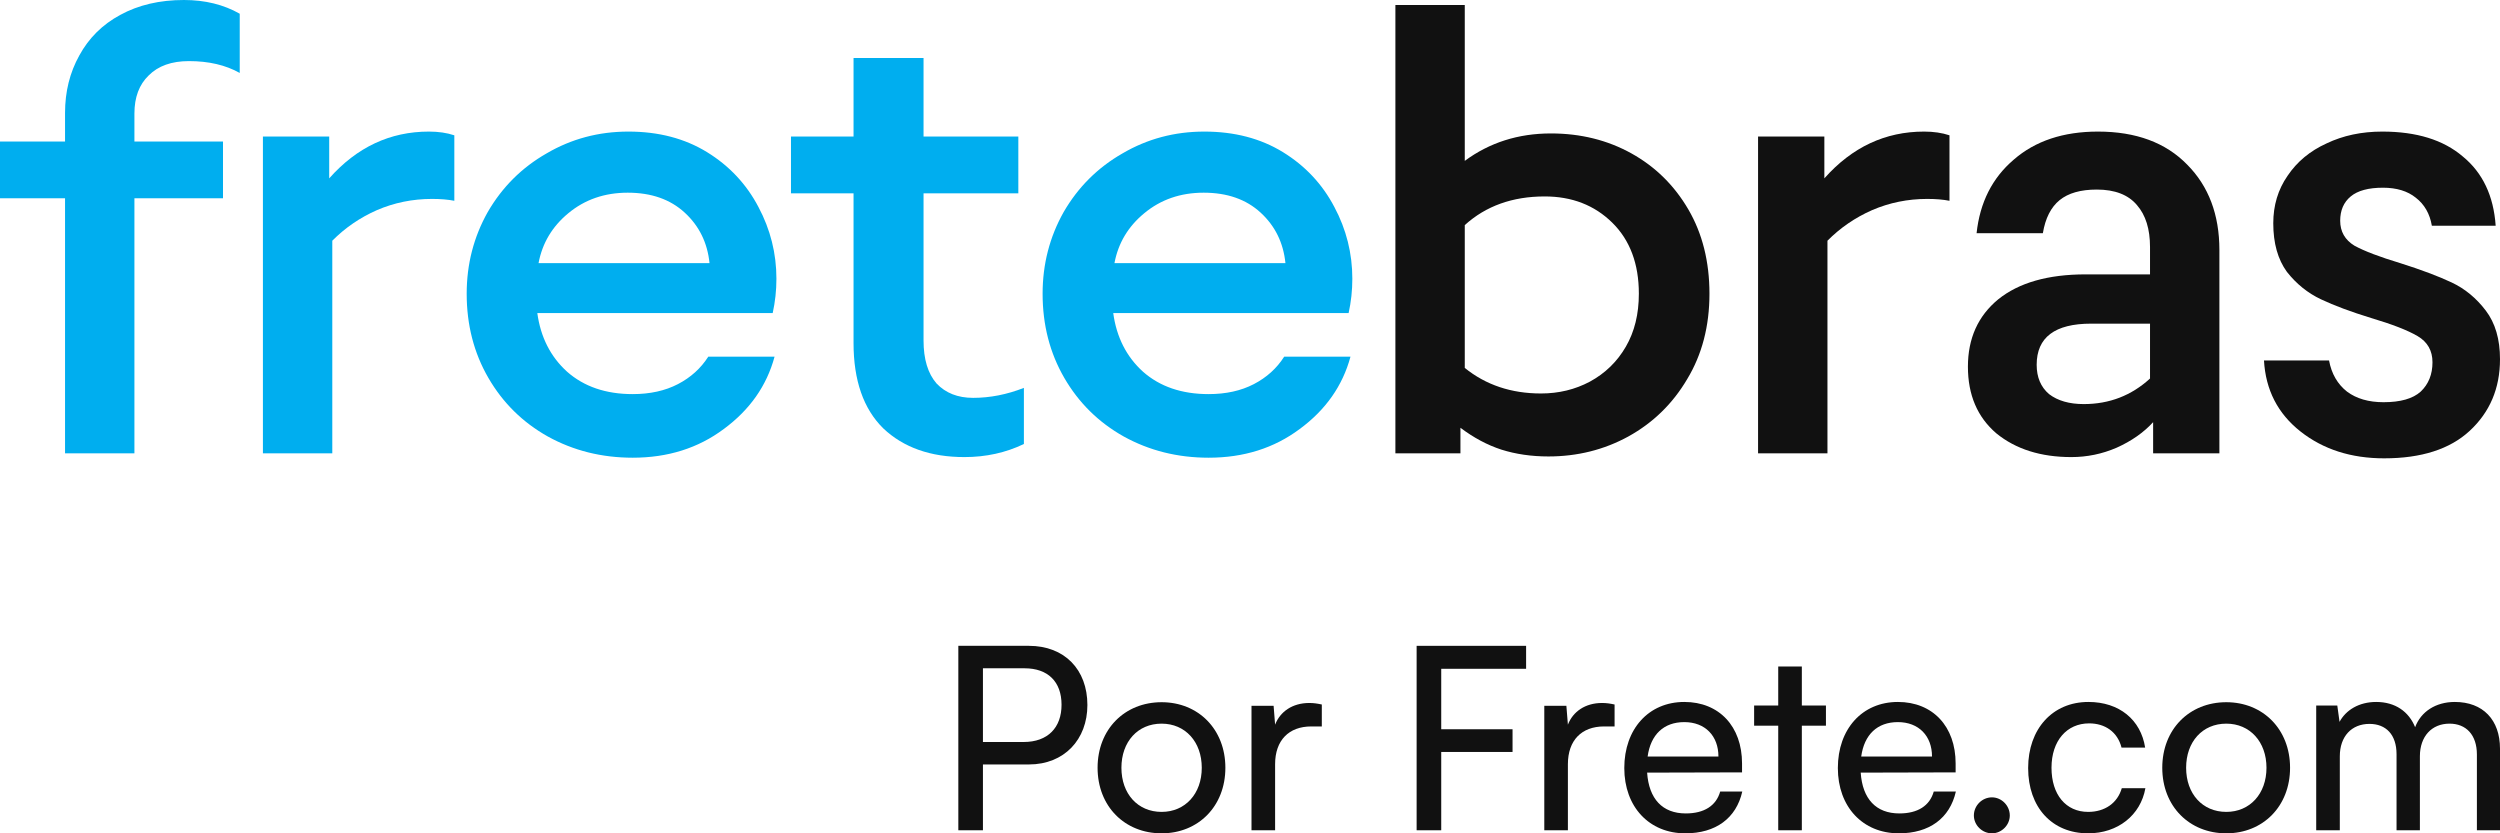
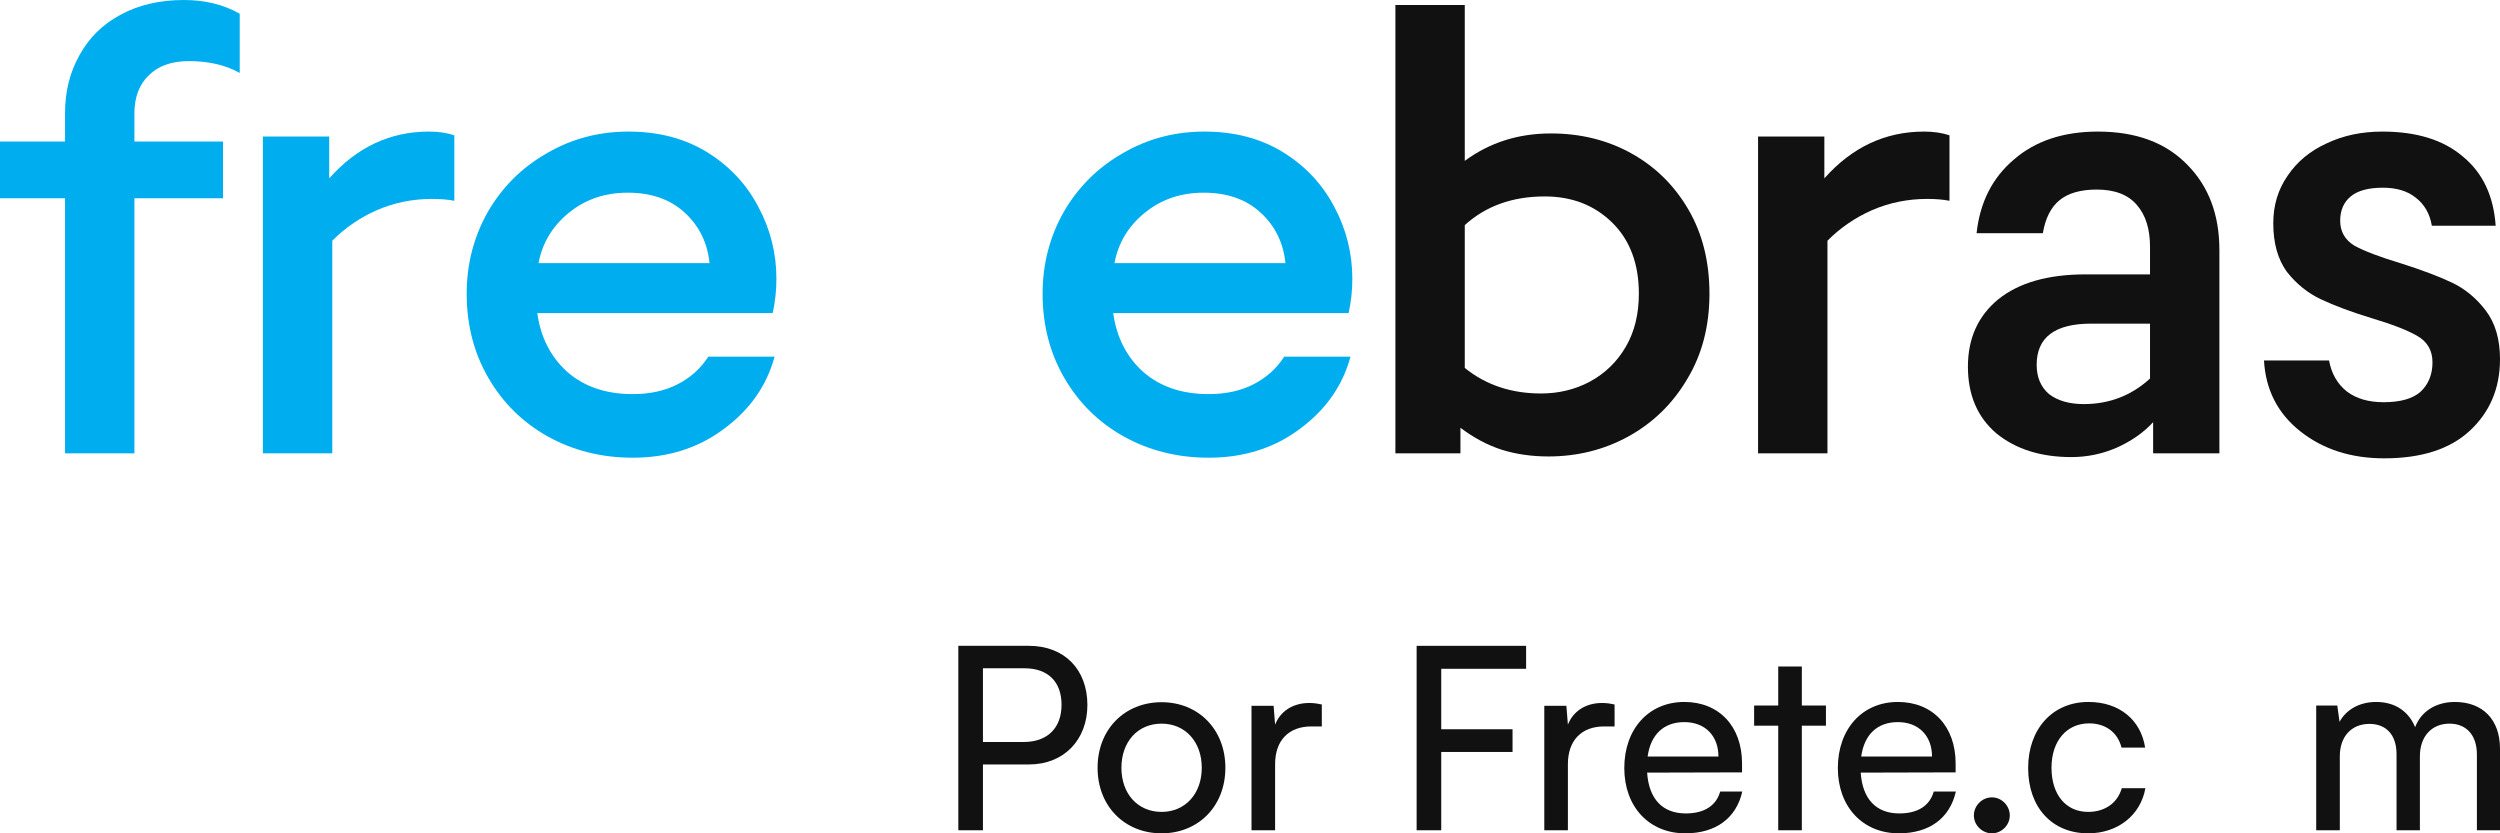
<svg xmlns="http://www.w3.org/2000/svg" preserveAspectRatio="none" width="100%" height="100%" overflow="visible" style="display: block;" viewBox="0 0 120 40" fill="none">
  <g id="Logo">
    <g id="Por Frete.com">
      <path d="M49.387 36.694H47.181V39.853H46V31H49.387C51.098 31 52.195 32.139 52.195 33.841C52.195 35.494 51.086 36.694 49.387 36.694ZM49.182 32.078H47.181V35.616H49.134C50.303 35.616 50.954 34.918 50.954 33.829C50.954 32.714 50.291 32.078 49.182 32.078Z" fill="#111111" />
      <path d="M52.684 36.853C52.684 35.004 53.985 33.706 55.757 33.706C57.517 33.706 58.818 35.004 58.818 36.853C58.818 38.702 57.517 40 55.757 40C53.985 40 52.684 38.702 52.684 36.853ZM53.828 36.853C53.828 38.102 54.612 38.971 55.757 38.971C56.89 38.971 57.685 38.102 57.685 36.853C57.685 35.604 56.89 34.735 55.757 34.735C54.612 34.735 53.828 35.604 53.828 36.853Z" fill="#111111" />
      <path d="M63.447 33.816V34.869H62.941C61.868 34.869 61.205 35.531 61.205 36.682V39.853H60.072V33.878H61.133L61.205 34.784C61.446 34.159 62.037 33.743 62.844 33.743C63.049 33.743 63.218 33.767 63.447 33.816Z" fill="#111111" />
      <path d="M72.602 36.094H69.179V39.853H67.998V31H73.253V32.102H69.179V35.004H72.602V36.094Z" fill="#111111" />
      <path d="M77.5 33.816V34.869H76.994C75.921 34.869 75.259 35.531 75.259 36.682V39.853H74.126V33.878H75.186L75.259 34.784C75.5 34.159 76.09 33.743 76.898 33.743C77.103 33.743 77.271 33.767 77.5 33.816Z" fill="#111111" />
      <path d="M80.894 40C79.159 40 77.966 38.727 77.966 36.865C77.966 34.992 79.135 33.694 80.846 33.694C82.521 33.694 83.618 34.869 83.618 36.645V37.074L79.062 37.086C79.147 38.347 79.797 39.045 80.918 39.045C81.798 39.045 82.377 38.678 82.57 37.992H83.63C83.341 39.278 82.353 40 80.894 40ZM80.846 34.661C79.858 34.661 79.231 35.261 79.086 36.314H82.485C82.485 35.322 81.846 34.661 80.846 34.661Z" fill="#111111" />
      <path d="M86.488 39.853H85.355V34.833H84.198V33.865H85.355V31.992H86.488V33.865H87.645V34.833H86.488V39.853Z" fill="#111111" />
      <path d="M91.146 40C89.41 40 88.217 38.727 88.217 36.865C88.217 34.992 89.386 33.694 91.098 33.694C92.773 33.694 93.87 34.869 93.87 36.645V37.074L89.314 37.086C89.398 38.347 90.049 39.045 91.17 39.045C92.05 39.045 92.628 38.678 92.821 37.992H93.882C93.593 39.278 92.604 40 91.146 40ZM91.098 34.661C90.109 34.661 89.483 35.261 89.338 36.314H92.737C92.737 35.322 92.098 34.661 91.098 34.661Z" fill="#111111" />
      <path d="M95.614 40C95.144 40 94.746 39.608 94.746 39.143C94.746 38.665 95.144 38.273 95.614 38.273C96.072 38.273 96.47 38.665 96.47 39.143C96.47 39.608 96.072 40 95.614 40Z" fill="#111111" />
      <path d="M97.351 36.865C97.351 34.992 98.52 33.694 100.243 33.694C101.726 33.694 102.762 34.551 102.967 35.886H101.834C101.641 35.127 101.039 34.722 100.279 34.722C99.207 34.722 98.472 35.555 98.472 36.853C98.472 38.139 99.159 38.971 100.231 38.971C101.039 38.971 101.641 38.543 101.846 37.833H102.979C102.75 39.131 101.653 40 100.231 40C98.496 40 97.351 38.751 97.351 36.865Z" fill="#111111" />
-       <path d="M103.789 36.853C103.789 35.004 105.09 33.706 106.862 33.706C108.622 33.706 109.923 35.004 109.923 36.853C109.923 38.702 108.622 40 106.862 40C105.09 40 103.789 38.702 103.789 36.853ZM104.934 36.853C104.934 38.102 105.717 38.971 106.862 38.971C107.995 38.971 108.791 38.102 108.791 36.853C108.791 35.604 107.995 34.735 106.862 34.735C105.717 34.735 104.934 35.604 104.934 36.853Z" fill="#111111" />
      <path d="M112.311 39.853H111.178V33.865H112.19L112.298 34.649C112.6 34.086 113.227 33.694 114.058 33.694C114.974 33.694 115.625 34.159 115.926 34.906C116.203 34.159 116.915 33.694 117.831 33.694C119.18 33.694 120 34.551 120 35.935V39.853H118.891V36.216C118.891 35.273 118.373 34.735 117.577 34.735C116.722 34.735 116.155 35.347 116.155 36.302V39.853H115.034V36.204C115.034 35.261 114.528 34.747 113.733 34.747C112.877 34.747 112.311 35.347 112.311 36.302V39.853Z" fill="#111111" />
    </g>
    <g id="fretebras">
      <path d="M3.122 21.761V9.518H0V6.795H3.122V5.418C3.122 4.4 3.35 3.482 3.806 2.664C4.262 1.826 4.916 1.177 5.768 0.718C6.641 0.239 7.661 0 8.831 0C9.842 0 10.734 0.22 11.507 0.659V3.502C10.833 3.123 10.02 2.933 9.069 2.933C8.236 2.933 7.592 3.163 7.136 3.622C6.68 4.061 6.452 4.669 6.452 5.448V6.795H10.704V9.518H6.452V15.639V21.761H3.122Z" fill="#00AEEF" />
      <path d="M12.62 21.761V6.555H15.802V8.561C17.13 7.064 18.725 6.316 20.589 6.316C21.045 6.316 21.451 6.376 21.808 6.495V9.638C21.511 9.578 21.154 9.548 20.737 9.548C19.806 9.548 18.924 9.728 18.091 10.087C17.278 10.446 16.565 10.935 15.95 11.554V21.761H12.62Z" fill="#00AEEF" />
      <path d="M30.37 21.97C28.883 21.97 27.525 21.631 26.296 20.952C25.087 20.274 24.136 19.336 23.442 18.139C22.748 16.942 22.401 15.595 22.401 14.098C22.401 12.681 22.738 11.374 23.412 10.177C24.106 8.98 25.047 8.042 26.237 7.363C27.426 6.665 28.734 6.316 30.162 6.316C31.609 6.316 32.867 6.645 33.938 7.303C35.008 7.962 35.831 8.84 36.406 9.937C36.98 11.015 37.268 12.162 37.268 13.38C37.268 13.938 37.208 14.487 37.09 15.026H25.791C25.949 16.183 26.425 17.121 27.218 17.84C28.031 18.558 29.081 18.917 30.37 18.917C31.202 18.917 31.926 18.757 32.54 18.438C33.155 18.119 33.64 17.68 33.997 17.121H37.179C36.802 18.518 35.989 19.675 34.74 20.593C33.512 21.511 32.055 21.97 30.37 21.97ZM34.057 12.631C33.958 11.653 33.561 10.845 32.867 10.207C32.173 9.568 31.262 9.249 30.132 9.249C29.022 9.249 28.07 9.578 27.277 10.237C26.504 10.875 26.029 11.674 25.85 12.631H34.057Z" fill="#00AEEF" />
-       <path d="M46.293 21.94C44.667 21.94 43.369 21.481 42.398 20.563C41.446 19.625 40.97 18.259 40.97 16.463V9.279H37.967V6.555H40.97V2.784H44.33V6.555H48.88V9.279H44.33V16.343C44.33 17.241 44.538 17.929 44.955 18.408C45.391 18.867 45.976 19.097 46.709 19.097C47.522 19.097 48.334 18.937 49.147 18.618V21.312C48.275 21.731 47.324 21.94 46.293 21.94Z" fill="#00AEEF" />
      <path d="M58.014 21.97C56.527 21.97 55.169 21.631 53.94 20.952C52.731 20.274 51.78 19.336 51.086 18.139C50.392 16.942 50.045 15.595 50.045 14.098C50.045 12.681 50.382 11.374 51.056 10.177C51.75 8.98 52.692 8.042 53.881 7.363C55.07 6.665 56.379 6.316 57.806 6.316C59.253 6.316 60.511 6.645 61.582 7.303C62.652 7.962 63.475 8.84 64.05 9.937C64.625 11.015 64.912 12.162 64.912 13.38C64.912 13.938 64.853 14.487 64.734 15.026H53.435C53.593 16.183 54.069 17.121 54.862 17.84C55.675 18.558 56.725 18.917 58.014 18.917C58.846 18.917 59.57 18.757 60.184 18.438C60.799 18.119 61.285 17.68 61.641 17.121H64.823C64.446 18.518 63.633 19.675 62.385 20.593C61.156 21.511 59.699 21.97 58.014 21.97ZM61.701 12.631C61.602 11.653 61.205 10.845 60.511 10.207C59.818 9.568 58.906 9.249 57.776 9.249C56.666 9.249 55.715 9.578 54.922 10.237C54.148 10.875 53.673 11.674 53.494 12.631H61.701Z" fill="#00AEEF" />
      <path d="M74.323 21.91C73.511 21.91 72.757 21.8 72.064 21.581C71.39 21.361 70.736 21.012 70.101 20.533V21.761H66.979V0.239H70.309V7.722C71.499 6.844 72.876 6.405 74.442 6.405C75.87 6.405 77.158 6.725 78.308 7.363C79.457 8.002 80.369 8.9 81.043 10.057C81.717 11.214 82.054 12.562 82.054 14.098C82.054 15.654 81.697 17.021 80.984 18.199C80.29 19.376 79.349 20.294 78.159 20.952C76.99 21.591 75.711 21.91 74.323 21.91ZM73.967 18.887C74.819 18.887 75.602 18.698 76.316 18.318C77.049 17.919 77.624 17.36 78.04 16.642C78.457 15.924 78.665 15.076 78.665 14.098C78.665 12.661 78.238 11.524 77.386 10.686C76.534 9.848 75.453 9.429 74.145 9.429C72.599 9.429 71.32 9.888 70.309 10.805V17.66C71.32 18.478 72.54 18.887 73.967 18.887Z" fill="#111111" />
      <path d="M84.387 21.761V6.555H87.569V8.561C88.897 7.064 90.493 6.316 92.356 6.316C92.812 6.316 93.218 6.376 93.575 6.495V9.638C93.278 9.578 92.921 9.548 92.505 9.548C91.573 9.548 90.691 9.728 89.858 10.087C89.046 10.446 88.332 10.935 87.718 11.554V21.761H84.387Z" fill="#111111" />
      <path d="M99.425 21.94C97.958 21.94 96.759 21.561 95.827 20.803C94.915 20.024 94.46 18.957 94.46 17.6C94.46 16.243 94.945 15.165 95.916 14.367C96.907 13.569 98.305 13.17 100.109 13.17H103.201V11.853C103.201 10.995 102.993 10.326 102.577 9.848C102.16 9.349 101.516 9.099 100.644 9.099C99.871 9.099 99.276 9.269 98.86 9.608C98.444 9.947 98.176 10.476 98.057 11.195H94.876C95.034 9.718 95.629 8.541 96.66 7.663C97.691 6.765 99.038 6.316 100.704 6.316C102.527 6.316 103.954 6.844 104.985 7.902C106.016 8.94 106.531 10.307 106.531 12.003V21.761H103.35V20.264C102.894 20.763 102.309 21.172 101.596 21.491C100.902 21.791 100.178 21.94 99.425 21.94ZM100.02 19.396C101.249 19.396 102.309 18.987 103.201 18.169V15.535H100.376C98.632 15.535 97.76 16.193 97.76 17.51C97.76 18.109 97.958 18.578 98.355 18.917C98.771 19.236 99.326 19.396 100.02 19.396Z" fill="#111111" />
      <path d="M114.44 22C112.854 22 111.516 21.571 110.426 20.713C109.336 19.855 108.751 18.718 108.671 17.301H111.794C111.912 17.939 112.2 18.438 112.656 18.797C113.112 19.137 113.696 19.306 114.41 19.306C115.223 19.306 115.817 19.137 116.194 18.797C116.571 18.438 116.759 17.969 116.759 17.39C116.759 16.832 116.521 16.413 116.045 16.133C115.57 15.854 114.826 15.565 113.815 15.265C112.844 14.966 112.041 14.667 111.407 14.367C110.773 14.068 110.228 13.629 109.772 13.05C109.336 12.452 109.117 11.674 109.117 10.716C109.117 9.858 109.345 9.099 109.801 8.441C110.257 7.762 110.882 7.244 111.675 6.884C112.467 6.505 113.359 6.316 114.351 6.316C115.996 6.316 117.284 6.715 118.216 7.513C119.167 8.291 119.693 9.399 119.792 10.835H116.729C116.63 10.257 116.372 9.808 115.956 9.488C115.56 9.169 115.034 9.01 114.38 9.01C113.687 9.01 113.171 9.149 112.834 9.429C112.497 9.708 112.329 10.097 112.329 10.596C112.329 11.115 112.557 11.514 113.013 11.793C113.488 12.053 114.222 12.332 115.213 12.631C116.224 12.951 117.046 13.26 117.681 13.559C118.315 13.858 118.86 14.307 119.316 14.906C119.772 15.505 120 16.283 120 17.241C120 18.638 119.514 19.785 118.543 20.683C117.592 21.561 116.224 22 114.44 22Z" fill="#111111" />
    </g>
  </g>
</svg>